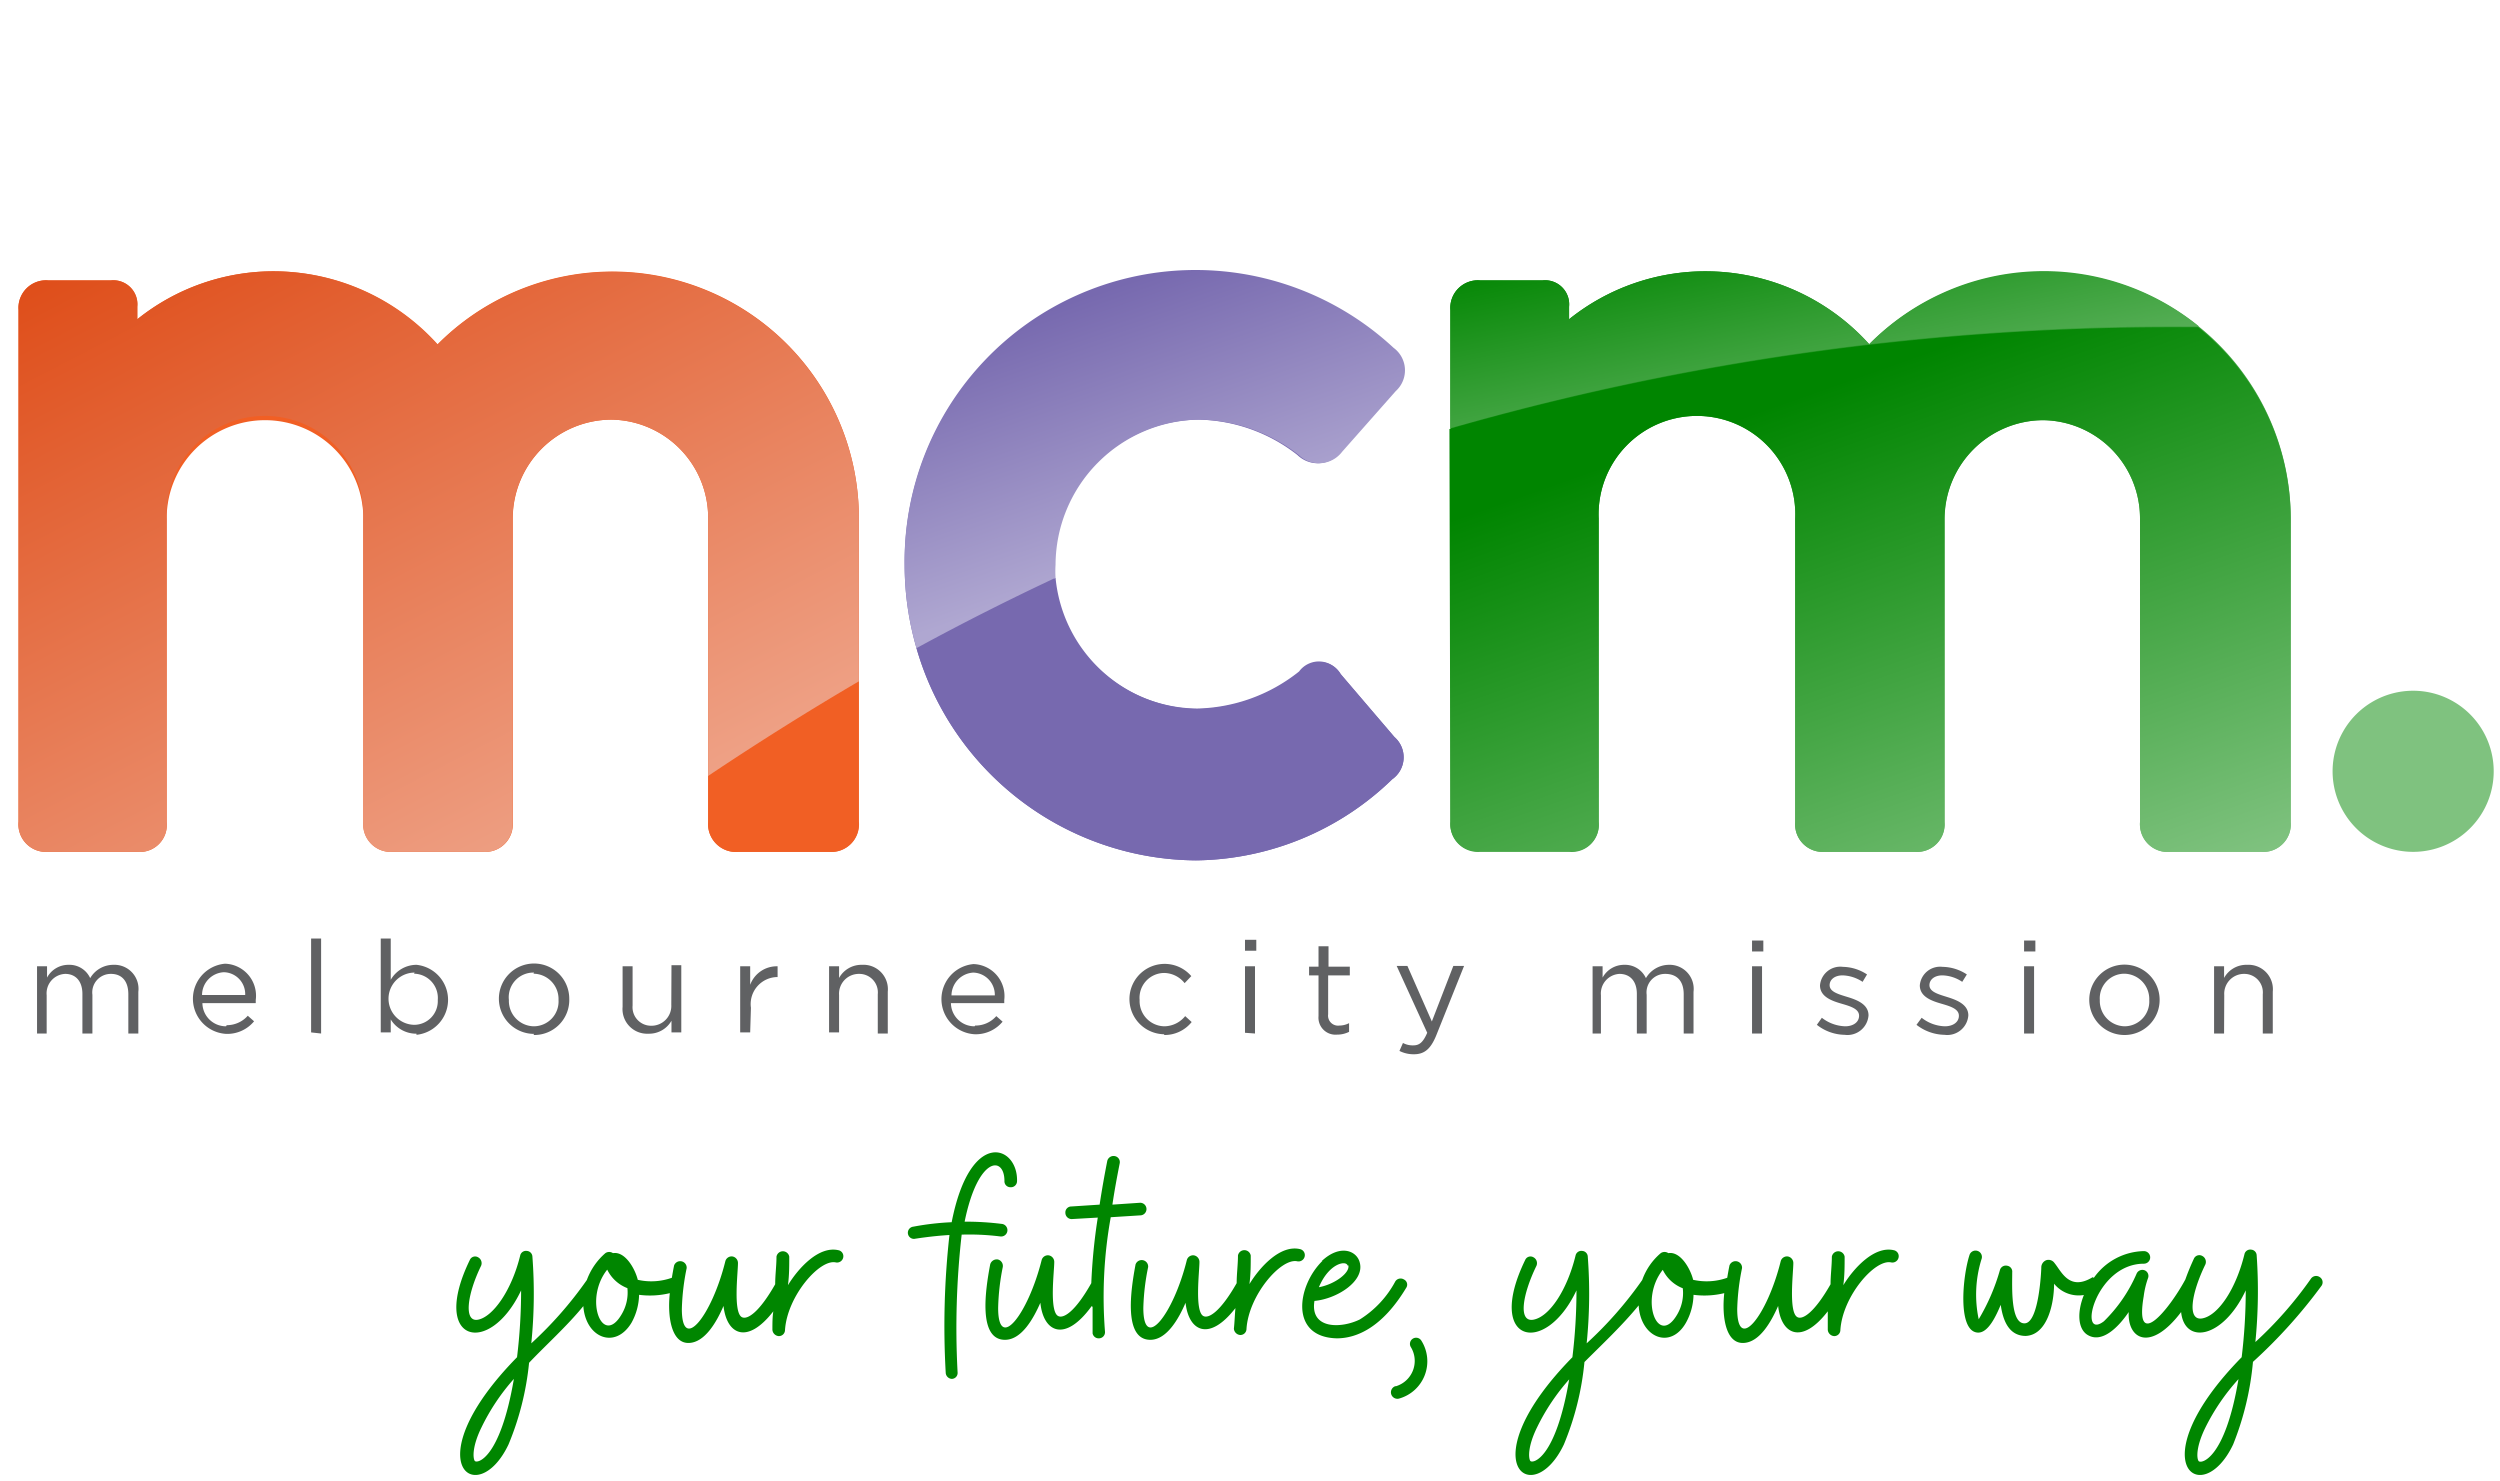
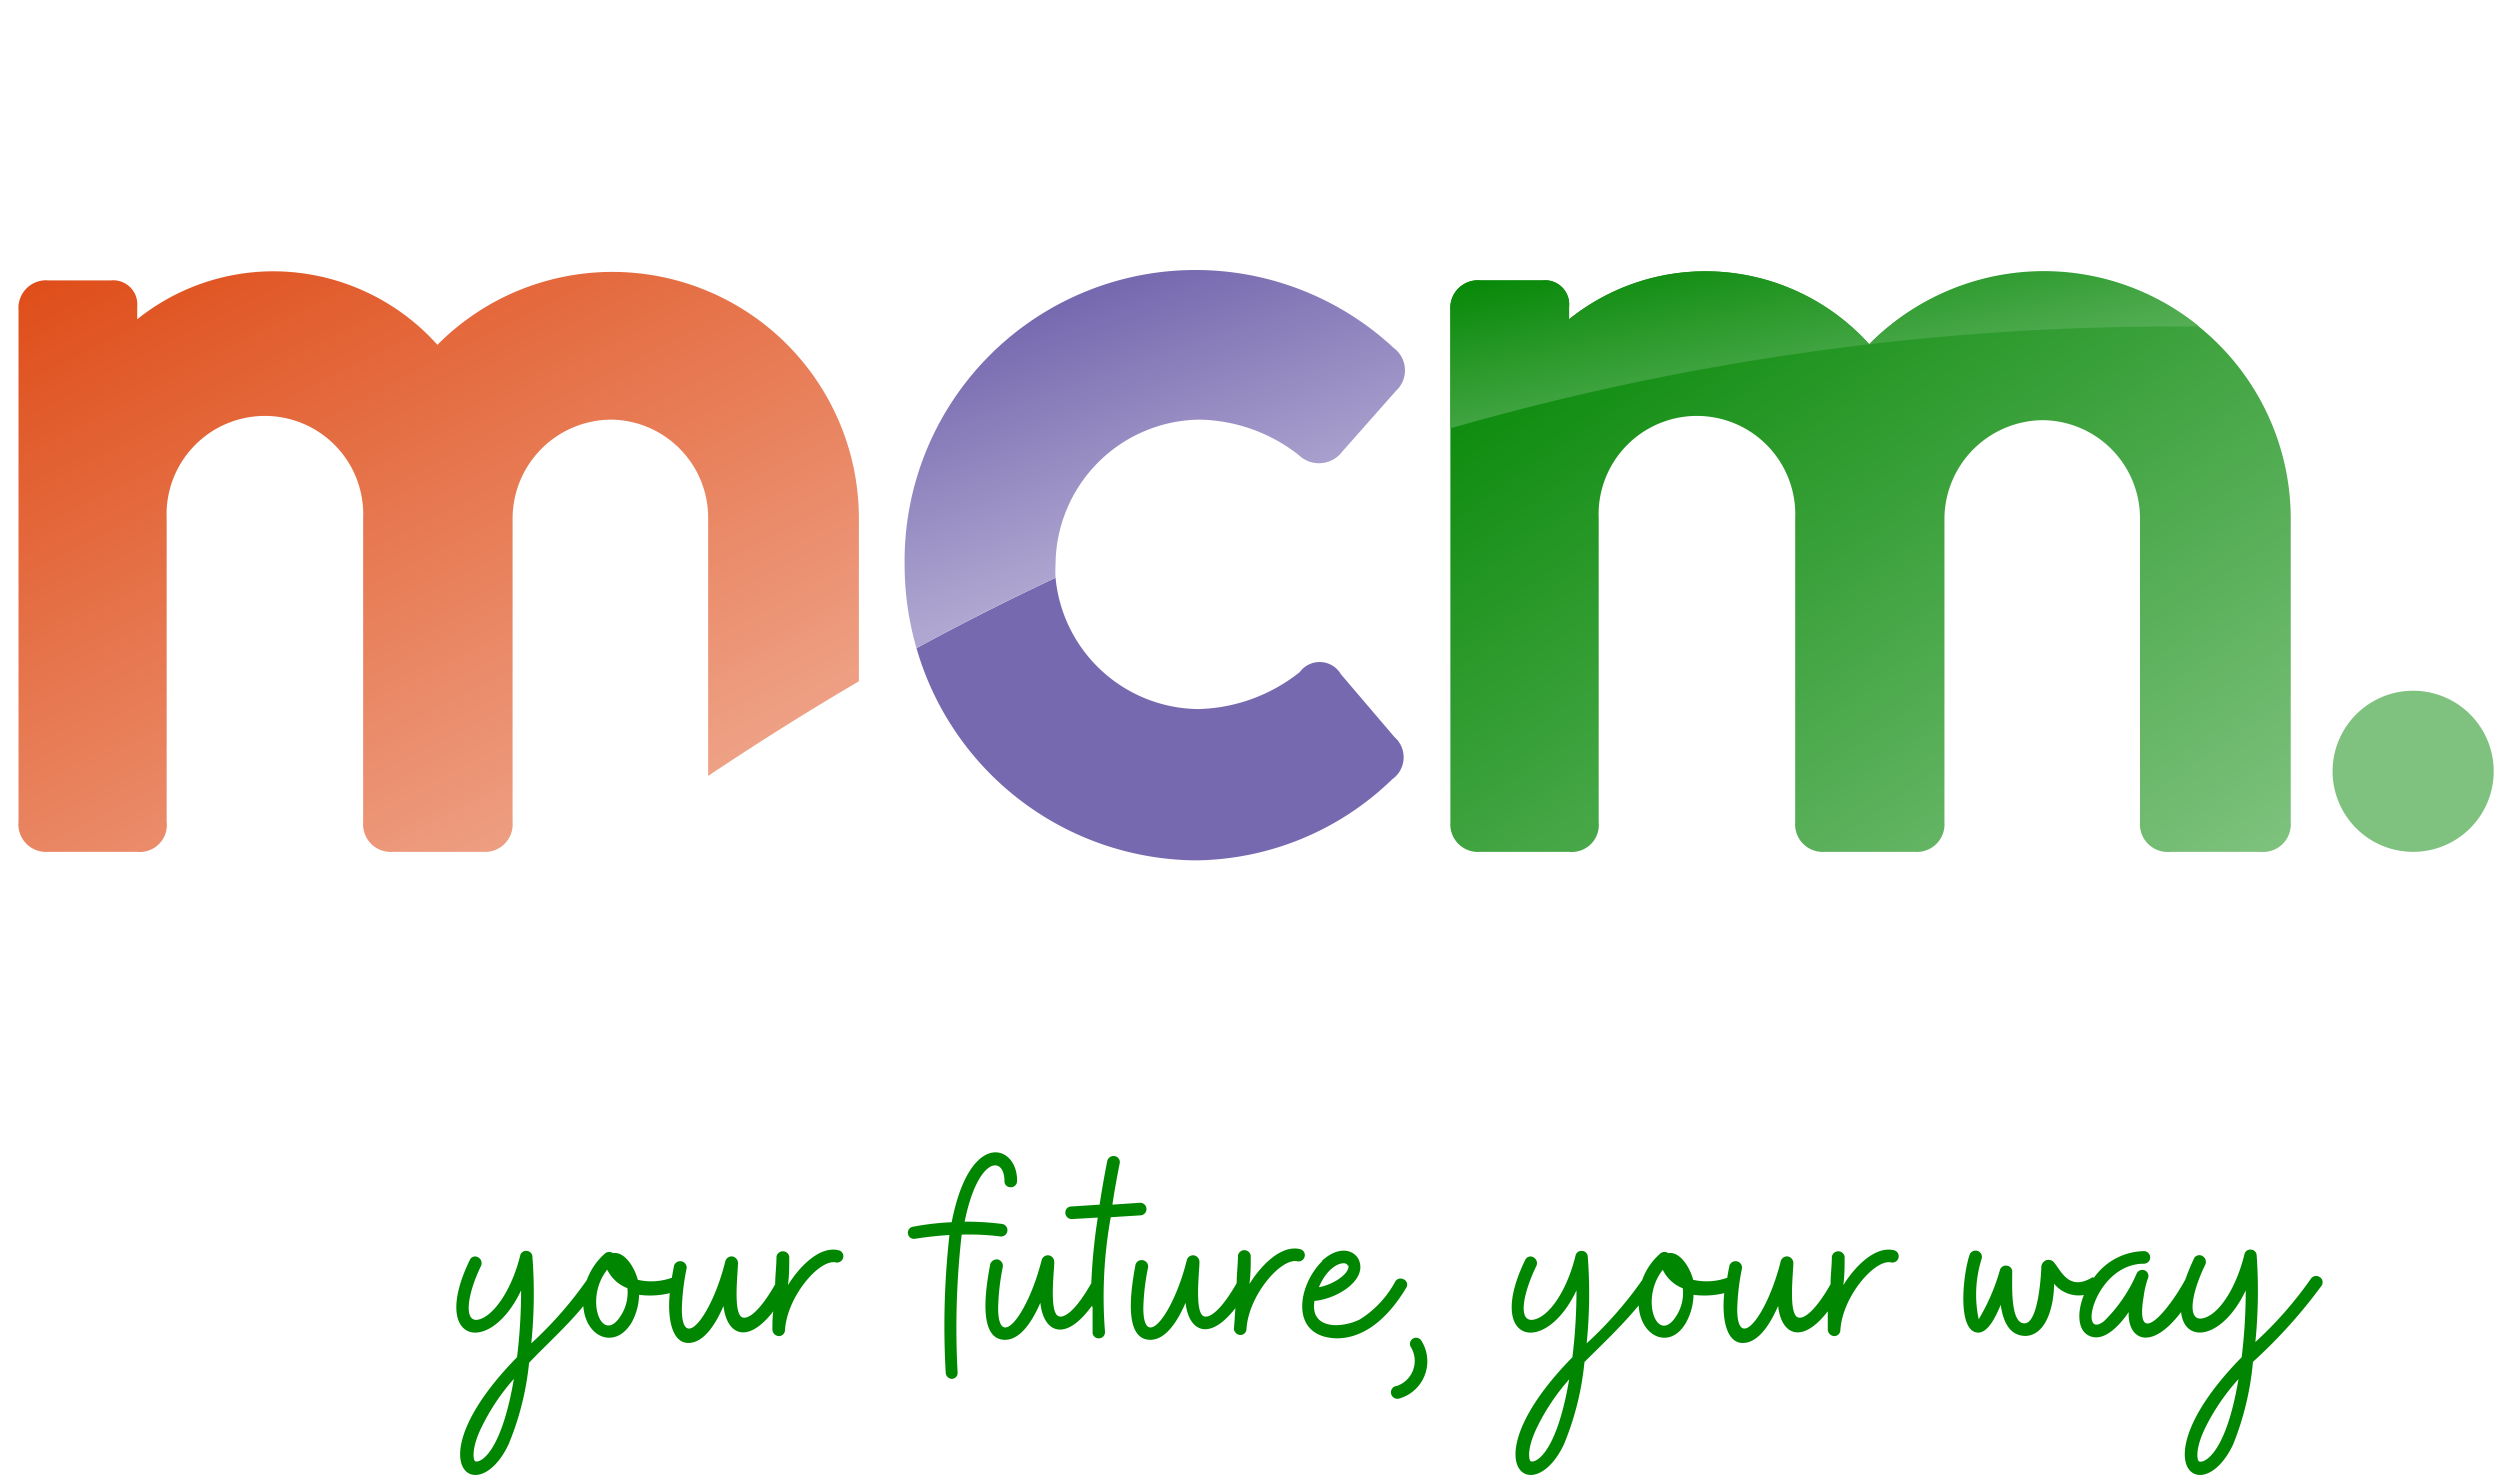
<svg xmlns="http://www.w3.org/2000/svg" xmlns:xlink="http://www.w3.org/1999/xlink" width="135" height="80" viewBox="0 0 135 80">
  <defs>
    <linearGradient id="a" x1="1.19" y1="79.95" x2="0.49" y2="80.66" gradientTransform="matrix(63.56, 0, 0, -43.87, 45.75, 3555.24)" gradientUnits="userSpaceOnUse">
      <stop offset="0" stop-color="#7fc27f" />
      <stop offset="1" stop-color="#008500" />
    </linearGradient>
    <linearGradient id="b" x1="1.08" y1="79.91" x2="0.72" y2="80.55" gradientTransform="matrix(63.56, 0, 0, -39.69, 45.75, 3220.44)" xlink:href="#a" />
    <linearGradient id="c" x1="1.14" y1="79.15" x2="0.42" y2="79.87" gradientTransform="matrix(56.64, 0, 0, -11.89, 52.67, 964.53)" xlink:href="#a" />
    <linearGradient id="d" x1="0.69" y1="80.47" x2="0.89" y2="80.03" gradientTransform="matrix(37.74, 0, 0, -28.54, 30.29, 2313.43)" gradientUnits="userSpaceOnUse">
      <stop offset="0" stop-color="#7769af" />
      <stop offset="1" stop-color="#afa7d1" />
    </linearGradient>
    <linearGradient id="e" x1="1.62" y1="79.92" x2="0.91" y2="80.87" gradientTransform="matrix(63.56, 0, 0, -43.87, -62.57, 3555.24)" gradientUnits="userSpaceOnUse">
      <stop offset="0" stop-color="#f1b099" />
      <stop offset="1" stop-color="#db3a00" />
    </linearGradient>
  </defs>
  <title>Untitled-1</title>
  <path d="M31.5,70.53c-.9,1.1-2,2.08-2.93,3.06A15.4,15.4,0,0,1,27.46,78c-1.7,3.59-5.14,1,.46-4.71a30,30,0,0,0,.22-3.61c-1.7,3.61-4.95,2.84-2.77-1.64a.31.31,0,0,1,.44-.15.36.36,0,0,1,.17.46c-.77,1.58-.95,3.08-.15,2.91s1.8-1.58,2.26-3.46a.32.32,0,0,1,.36-.25.32.32,0,0,1,.3.31,26.66,26.66,0,0,1-.06,4.68,20.73,20.73,0,0,0,3-3.42s0,0,0,0a3.51,3.51,0,0,1,1-1.45.36.36,0,0,1,.41,0c.65-.11,1.19.83,1.34,1.44A3.32,3.32,0,0,0,36.28,69h0q.06-.36.12-.66a.35.35,0,0,1,.68.14,12.31,12.31,0,0,0-.26,2.21c0,2.39,1.62.36,2.35-2.59a.35.35,0,0,1,.39-.25.36.36,0,0,1,.29.36c0,.51-.27,2.69.22,2.92.29.14.92-.25,1.79-1.78l0,0c0-.5.07-1,.07-1.49a.35.35,0,0,1,.69,0c0,.52,0,1-.07,1.54.56-.92,1.66-2.13,2.72-1.89a.33.33,0,0,1,.26.41.34.34,0,0,1-.4.25c-.88-.19-2.63,1.84-2.74,3.66a.33.33,0,0,1-.34.32.37.37,0,0,1-.34-.34c0-.35,0-.7.05-1-1.41,1.82-2.52,1.26-2.69-.29-.35.82-1,2-1.9,2s-1.14-1.38-1-2.69a4.54,4.54,0,0,1-1.66.09,3.22,3.22,0,0,1-.41,1.51C33.22,72.89,31.62,72.24,31.5,70.53Zm27.45,0c-1.45,2-2.61,1.4-2.77-.18-.36.82-1,2-1.91,2-1.45,0-1.07-2.64-.8-4.07a.37.37,0,0,1,.41-.27.36.36,0,0,1,.27.41,12.41,12.41,0,0,0-.25,2.21c0,2.39,1.61.36,2.35-2.59a.35.35,0,0,1,.39-.25.36.36,0,0,1,.29.36c0,.51-.28,2.69.22,2.92.29.14.92-.25,1.78-1.78h0a31,31,0,0,1,.35-3.54l-1.41.08a.34.34,0,0,1-.34-.34.32.32,0,0,1,.32-.34l1.53-.1c.12-.8.26-1.58.41-2.35a.35.35,0,0,1,.41-.27.33.33,0,0,1,.26.41c-.14.71-.28,1.46-.39,2.21l1.48-.1a.34.34,0,0,1,.36.34.34.34,0,0,1-.34.34l-1.59.1a24.24,24.24,0,0,0-.31,6.19.33.33,0,0,1-.32.35h0A.33.33,0,0,1,59,72C59,71.43,59,71,59,70.57Zm7.76.11c-1.41,1.82-2.52,1.26-2.69-.29-.35.82-1,2-1.9,2-1.45,0-1.07-2.64-.8-4.07a.35.35,0,0,1,.68.14,12.31,12.31,0,0,0-.26,2.21c0,2.39,1.62.36,2.35-2.59a.35.35,0,0,1,.39-.25.36.36,0,0,1,.29.36c0,.51-.27,2.69.22,2.92.29.14.92-.25,1.79-1.78l0,0c0-.5.07-1,.07-1.49a.35.35,0,0,1,.69,0c0,.52,0,1-.07,1.54.56-.92,1.66-2.13,2.72-1.89a.33.33,0,0,1,.26.41.34.34,0,0,1-.4.25c-.88-.19-2.63,1.84-2.74,3.66a.33.33,0,0,1-.34.32.37.37,0,0,1-.34-.34C66.67,71.38,66.68,71,66.71,70.68Zm21.78-.15c-.9,1.1-1.95,2.08-2.93,3.06A15.4,15.4,0,0,1,84.45,78c-1.7,3.59-5.14,1,.46-4.71a30,30,0,0,0,.22-3.61c-1.7,3.61-4.95,2.84-2.77-1.64a.31.31,0,0,1,.44-.15.36.36,0,0,1,.17.46c-.77,1.58-1,3.08-.15,2.91s1.8-1.58,2.26-3.46a.32.32,0,0,1,.36-.25.32.32,0,0,1,.3.31,26.66,26.66,0,0,1-.06,4.68,20.73,20.73,0,0,0,3-3.42l0,0a3.39,3.39,0,0,1,1-1.45.36.36,0,0,1,.41,0c.65-.11,1.19.83,1.34,1.44A3.32,3.32,0,0,0,93.27,69h0q.06-.36.12-.66a.35.35,0,0,1,.68.14,12.31,12.31,0,0,0-.26,2.21c0,2.39,1.62.36,2.35-2.59a.35.35,0,0,1,.39-.25.36.36,0,0,1,.29.36c0,.51-.27,2.69.23,2.92.28.14.91-.25,1.78-1.78l0,0c0-.5.07-1,.07-1.49a.35.35,0,0,1,.69,0c0,.52,0,1-.07,1.54.56-.92,1.67-2.13,2.72-1.89a.33.33,0,0,1,.26.41.34.34,0,0,1-.4.25c-.88-.19-2.63,1.84-2.74,3.66a.33.33,0,0,1-.34.32.37.37,0,0,1-.34-.34c0-.35,0-.7,0-1-1.4,1.82-2.52,1.26-2.68-.29-.36.82-1,2-1.91,2s-1.14-1.38-1-2.69a4.54,4.54,0,0,1-1.66.09,3.22,3.22,0,0,1-.41,1.51C90.21,72.89,88.61,72.24,88.49,70.53ZM113.07,69a3.39,3.39,0,0,1,2.7-1.44.34.34,0,0,1,.34.34.34.34,0,0,1-.34.34c-2.64,0-3.59,4.2-2.16,3.11a8.07,8.07,0,0,0,1.77-2.58.34.34,0,0,1,.44-.17A.33.33,0,0,1,116,69a4.66,4.66,0,0,0-.24,1c-.51,3,1.36.74,2.25-.91v0c.12-.34.27-.71.46-1.12a.32.32,0,0,1,.45-.15.36.36,0,0,1,.17.46c-.77,1.58-1,3.08-.15,2.91s1.8-1.58,2.26-3.46a.32.32,0,0,1,.36-.25.32.32,0,0,1,.3.31,27.84,27.84,0,0,1-.07,4.68,20.79,20.79,0,0,0,3-3.42.34.34,0,0,1,.47-.09.33.33,0,0,1,.11.46,27.58,27.58,0,0,1-3.71,4.12A15.74,15.74,0,0,1,120.59,78c-1.7,3.59-5.14,1,.46-4.71a30,30,0,0,0,.22-3.61c-1.24,2.63-3.31,2.93-3.49,1.17-1.64,2.17-2.9,1.48-2.83,0-.54.8-1.46,1.75-2.26,1.21-.5-.35-.52-1.24-.16-2.13a1.71,1.71,0,0,1-1.61-.61c0,1.14-.39,2.77-1.53,2.82-.89,0-1.23-.8-1.35-1.68-.23.54-.66,1.53-1.24,1.5-1.11-.06-.82-3.07-.44-4.21A.34.34,0,1,1,107,68a6.44,6.44,0,0,0-.15,3.24A11,11,0,0,0,108,68.57a.33.33,0,0,1,.39-.22.32.32,0,0,1,.27.35c0,.79-.1,2.8.68,2.76s.89-2.94.89-3a.42.42,0,0,1,.27-.41.39.39,0,0,1,.44.15c.38.46.8,1.54,2.06.77Zm7.81,5.47a11.42,11.42,0,0,0-1.79,2.62c-.49,1-.48,1.62-.37,1.8S120.15,78.85,120.88,74.46Zm-30-4.9a2,2,0,0,1-1.09-1c-1.28,1.61-.26,4.2.78,2.41A2.29,2.29,0,0,0,90.87,69.56Zm-6.13,4.9A11.42,11.42,0,0,0,83,77.08c-.49,1-.47,1.62-.37,1.8S84,78.85,84.74,74.46Zm-9.38.39a1.43,1.43,0,0,0,.82-2.11.33.33,0,1,1,.56-.36,2.09,2.09,0,0,1-1.19,3.13A.34.34,0,0,1,75.36,74.85Zm-4-6.76c1-.94,1.91-.56,2.06.09.26,1-1.24,1.95-2.45,2.06-.25,1.55,1.46,1.49,2.45,1a5.44,5.44,0,0,0,1.92-2.06.34.34,0,0,1,.46-.1.31.31,0,0,1,.12.46c-1.26,2.09-2.63,2.72-3.74,2.72C69.61,72.21,70.05,69.42,71.41,68.09Zm1.4.24c-.07-.29-1-.14-1.55,1.17C72.09,69.35,72.91,68.72,72.81,68.33ZM51.07,74.15a44.54,44.54,0,0,1,.2-7.46c-1,.06-1.9.21-1.9.21a.33.33,0,0,1-.34-.27.33.33,0,0,1,.29-.39A14.41,14.41,0,0,1,51.39,66c1-5.12,3.59-4.15,3.53-2.21a.33.33,0,0,1-.36.32.32.32,0,0,1-.32-.34c0-1.37-1.43-1.34-2.15,2.2a15.51,15.51,0,0,1,2,.12.34.34,0,1,1-.06.68,13.43,13.43,0,0,0-2.1-.1,44.8,44.8,0,0,0-.22,7.44.32.32,0,0,1-.32.35h0A.35.35,0,0,1,51.07,74.15ZM33.88,69.56a2,2,0,0,1-1.09-1c-1.28,1.61-.26,4.2.78,2.41A2.29,2.29,0,0,0,33.88,69.56Zm-6.13,4.9A11.42,11.42,0,0,0,26,77.08c-.49,1-.47,1.62-.37,1.8S27,78.85,27.75,74.46Z" fill="#008600" />
-   <path d="M120.1,55.81h-.54V52.18h.54v.63a1.37,1.37,0,0,1,1.24-.71,1.32,1.32,0,0,1,1.39,1.45v2.26h-.54V53.69a1,1,0,0,0-1-1.1,1.07,1.07,0,0,0-1.08,1.14Zm-5.39.08a1.9,1.9,0,1,1,1.91-1.9A1.89,1.89,0,0,1,114.71,55.89Zm0-3.31A1.33,1.33,0,0,0,113.39,54a1.37,1.37,0,0,0,1.34,1.42A1.34,1.34,0,0,0,116.06,54,1.37,1.37,0,0,0,114.71,52.58Zm-5.41,3.23V52.18h.54v3.63Zm0-4.43v-.59h.61v.59ZM105,55.88a2.53,2.53,0,0,1-1.51-.54l.28-.38a2.12,2.12,0,0,0,1.25.46c.44,0,.76-.22.76-.57v0c0-.36-.43-.5-.91-.64s-1.2-.35-1.2-1v0a1.1,1.1,0,0,1,1.23-1,2.44,2.44,0,0,1,1.31.41l-.25.4a2,2,0,0,0-1.07-.35c-.43,0-.7.23-.7.53h0c0,.35.45.48.93.63s1.17.38,1.17,1v0A1.14,1.14,0,0,1,105,55.88Zm-5.39,0a2.48,2.48,0,0,1-1.5-.54l.27-.38a2.15,2.15,0,0,0,1.26.46c.43,0,.75-.22.75-.57v0c0-.36-.43-.5-.91-.64s-1.2-.35-1.2-1v0a1.1,1.1,0,0,1,1.24-1,2.44,2.44,0,0,1,1.3.41l-.24.4a2.06,2.06,0,0,0-1.08-.35c-.43,0-.7.23-.7.53h0c0,.35.45.48.94.63s1.16.38,1.16,1v0A1.14,1.14,0,0,1,99.61,55.88Zm-5-.07V52.18h.54v3.63Zm0-4.43v-.59h.61v.59Zm-4.5.72a1.3,1.3,0,0,1,1.34,1.46v2.25h-.53V53.69c0-.71-.36-1.1-1-1.1a1,1,0,0,0-1,1.13v2.09h-.53V53.67c0-.68-.36-1.08-.94-1.08a1.06,1.06,0,0,0-1,1.15v2.07H86V52.18h.54v.61a1.32,1.32,0,0,1,1.17-.69,1.24,1.24,0,0,1,1.17.72A1.45,1.45,0,0,1,90.12,52.1ZM77.55,55.93c-.31.75-.66,1-1.2,1a1.69,1.69,0,0,1-.78-.18l.19-.43a1.1,1.1,0,0,0,.56.13c.33,0,.53-.17.75-.68l-1.65-3.61H76l1.32,3,1.16-3h.58Zm-5.83-1.16a.54.54,0,0,0,.61.61,1.14,1.14,0,0,0,.52-.13v.47a1.45,1.45,0,0,1-.65.15.92.92,0,0,1-1-1v-2.2h-.51v-.47h.51v-1.1h.54v1.1h1.15v.47H71.72Zm-4.49,1V52.18h.54v3.63Zm0-4.43v-.59h.61v.59Zm-4.35,4.51a1.9,1.9,0,1,1,1.45-3.14l-.36.38a1.44,1.44,0,0,0-1.1-.55A1.34,1.34,0,0,0,61.54,54a1.36,1.36,0,0,0,1.33,1.42A1.47,1.47,0,0,0,64,54.87l.35.32A1.87,1.87,0,0,1,62.85,55.89Zm-10.22-.47a1.49,1.49,0,0,0,1.14-.51l.34.3a1.88,1.88,0,0,1-1.5.68,1.9,1.9,0,0,1-.07-3.79A1.73,1.73,0,0,1,54.23,54v.17H51.35A1.27,1.27,0,0,0,52.63,55.42Zm1.06-1.63a1.2,1.2,0,0,0-1.16-1.23,1.25,1.25,0,0,0-1.18,1.23Zm-8.41,2h-.54V52.18h.54v.63a1.38,1.38,0,0,1,1.24-.71,1.32,1.32,0,0,1,1.39,1.45v2.26h-.54V53.69a1,1,0,0,0-1-1.1,1.07,1.07,0,0,0-1.09,1.14Zm-4.8,0h-.54V52.18h.54v1a1.53,1.53,0,0,1,1.48-1v.58h0a1.46,1.46,0,0,0-1.44,1.66Zm-4.25-3.63h.53v3.63h-.53v-.63a1.39,1.39,0,0,1-1.25.7,1.33,1.33,0,0,1-1.39-1.45V52.18h.54V54.3a1,1,0,0,0,1,1.09,1.07,1.07,0,0,0,1.09-1.13Zm-7.42,3.71a1.9,1.9,0,1,1,1.9-1.9A1.89,1.89,0,0,1,28.81,55.89Zm0-3.31A1.33,1.33,0,0,0,27.48,54a1.37,1.37,0,0,0,1.34,1.42A1.34,1.34,0,0,0,30.16,54,1.37,1.37,0,0,0,28.81,52.58Zm-6.35,3.3a1.62,1.62,0,0,1-1.39-.77v.7h-.54V50.68h.54v2.23a1.61,1.61,0,0,1,1.39-.81,1.9,1.9,0,0,1,0,3.78Zm-.1-3.3a1.41,1.41,0,0,0,0,2.82A1.28,1.28,0,0,0,23.64,54,1.31,1.31,0,0,0,22.36,52.58Zm-5.59,3.23V50.68h.54v5.13Zm-4.56-.39a1.51,1.51,0,0,0,1.14-.51l.34.3a1.88,1.88,0,0,1-1.5.68,1.9,1.9,0,0,1-.07-3.79A1.73,1.73,0,0,1,13.81,54v.17H10.93A1.27,1.27,0,0,0,12.21,55.42Zm1-1.63a1.18,1.18,0,0,0-1.15-1.23,1.24,1.24,0,0,0-1.18,1.23ZM6.12,52.1a1.3,1.3,0,0,1,1.35,1.46v2.25H6.93V53.69c0-.71-.35-1.1-.94-1.1a1,1,0,0,0-1,1.13v2.09H4.45V53.67c0-.68-.36-1.08-.93-1.08a1.05,1.05,0,0,0-1,1.15v2.07H2V52.18h.54v.61a1.31,1.31,0,0,1,1.17-.69,1.23,1.23,0,0,1,1.16.72A1.45,1.45,0,0,1,6.12,52.1Z" fill="#606163" />
  <path d="M134.66,41.65a4.35,4.35,0,0,1-8.7,0,4.35,4.35,0,0,1,8.7,0" fill="#7fc27f" fill-rule="evenodd" />
  <path d="M78.32,23.13h0V16.74a1.49,1.49,0,0,1,1.6-1.6h3.39a1.3,1.3,0,0,1,1.42,1.42v.68a11.76,11.76,0,0,1,7.4-2.59,11.92,11.92,0,0,1,8.81,3.94A13.33,13.33,0,0,1,123.7,28v16.4a1.49,1.49,0,0,1-1.61,1.6h-4.87a1.5,1.5,0,0,1-1.66-1.6V28a5.3,5.3,0,0,0-5.24-5.31A5.35,5.35,0,0,0,105,28v16.4a1.49,1.49,0,0,1-1.6,1.6H98.54a1.49,1.49,0,0,1-1.6-1.6V28a5.31,5.31,0,1,0-10.61,0v16.4a1.46,1.46,0,0,1-1.6,1.6H79.92a1.49,1.49,0,0,1-1.6-1.6Zm40.43-5.49h0Z" fill="url(#a)" />
-   <path d="M78.32,44.37a1.49,1.49,0,0,0,1.6,1.6h4.81a1.46,1.46,0,0,0,1.6-1.6V28a5.31,5.31,0,1,1,10.61,0v16.4a1.49,1.49,0,0,0,1.6,1.6h4.87a1.49,1.49,0,0,0,1.6-1.6V28a5.35,5.35,0,0,1,5.31-5.31A5.3,5.3,0,0,1,115.56,28v16.4a1.5,1.5,0,0,0,1.66,1.6h4.87a1.49,1.49,0,0,0,1.61-1.6V28a13.31,13.31,0,0,0-5-10.33h-1.23a141.64,141.64,0,0,0-39.2,5.5Z" fill-rule="evenodd" fill="url(#b)" />
  <path d="M100.94,18.59a11.92,11.92,0,0,0-8.81-3.94,11.76,11.76,0,0,0-7.4,2.59v-.68a1.3,1.3,0,0,0-1.42-1.42H79.92a1.49,1.49,0,0,0-1.6,1.6v6.39h0a141.64,141.64,0,0,1,39.2-5.5h1.23a13.25,13.25,0,0,0-17.81.95" fill-rule="evenodd" fill="url(#c)" />
-   <path d="M49.49,35a16.1,16.1,0,0,1-.64-4.47A15.71,15.71,0,0,1,75.18,18.78a1.51,1.51,0,0,1,.12,2.34l-2.89,3.27a1.57,1.57,0,0,1-2.35.18,8.93,8.93,0,0,0-5.36-1.91,7.87,7.87,0,0,0-7.77,7.83,5.53,5.53,0,0,0,0,.71,7.82,7.82,0,0,0,7.73,7.06,9.13,9.13,0,0,0,5.49-2,1.33,1.33,0,0,1,2.22.12L75.3,39.8a1.45,1.45,0,0,1-.12,2.28,15.45,15.45,0,0,1-10.6,4.38A15.82,15.82,0,0,1,49.49,35Z" fill="#7769af" fill-rule="evenodd" />
  <path d="M64.58,46.46a15.45,15.45,0,0,0,10.6-4.38,1.45,1.45,0,0,0,.12-2.28l-2.89-3.39a1.33,1.33,0,0,0-2.22-.12,9.13,9.13,0,0,1-5.49,2A7.83,7.83,0,0,1,57,31.2Q53.17,33,49.49,35A15.82,15.82,0,0,0,64.58,46.46" fill="#7769af" fill-rule="evenodd" />
  <path d="M48.85,30.55A16.1,16.1,0,0,0,49.49,35Q53.16,33,57,31.2a5.53,5.53,0,0,1,0-.71,7.87,7.87,0,0,1,7.77-7.83,8.93,8.93,0,0,1,5.36,1.91,1.57,1.57,0,0,0,2.35-.18l2.89-3.27a1.51,1.51,0,0,0-.12-2.34A15.71,15.71,0,0,0,48.85,30.55" fill-rule="evenodd" fill="url(#d)" />
-   <path d="M43.91,38.26Q41,40,38.24,41.9V28A5.3,5.3,0,0,0,33,22.66,5.35,5.35,0,0,0,27.69,28v16.4a1.49,1.49,0,0,1-1.6,1.6H21.22a1.49,1.49,0,0,1-1.6-1.6V28A5.31,5.31,0,1,0,9,28v16.4A1.46,1.46,0,0,1,7.41,46H2.6A1.49,1.49,0,0,1,1,44.37V16.74a1.49,1.49,0,0,1,1.6-1.6H6a1.3,1.3,0,0,1,1.42,1.42v.68a11.76,11.76,0,0,1,7.4-2.59,11.93,11.93,0,0,1,8.81,3.94A13.31,13.31,0,0,1,46.38,28V44.36A1.49,1.49,0,0,1,44.77,46H39.9a1.51,1.51,0,0,1-1.66-1.61V41.9Q41,40,43.91,38.26Zm.06,0c.8-.49,1.6-1,2.4-1.43h0Z" fill="#f15f24" />
-   <path d="M38.24,44.36A1.51,1.51,0,0,0,39.9,46h4.87a1.49,1.49,0,0,0,1.6-1.61V36.79q-4.15,2.41-8.13,5.11Z" fill="#f15f24" fill-rule="evenodd" />
  <path d="M14.81,14.65a11.76,11.76,0,0,0-7.4,2.59v-.68A1.3,1.3,0,0,0,6,15.14H2.6A1.49,1.49,0,0,0,1,16.74V44.37A1.49,1.49,0,0,0,2.6,46H7.41A1.46,1.46,0,0,0,9,44.37V28a5.31,5.31,0,1,1,10.61,0v16.4a1.49,1.49,0,0,0,1.6,1.6h4.87a1.49,1.49,0,0,0,1.6-1.6V28A5.35,5.35,0,0,1,33,22.66,5.3,5.3,0,0,1,38.24,28V41.9q4-2.68,8.14-5.11V28a13.31,13.31,0,0,0-22.76-9.38A11.93,11.93,0,0,0,14.81,14.65Z" fill-rule="evenodd" fill="url(#e)" />
</svg>